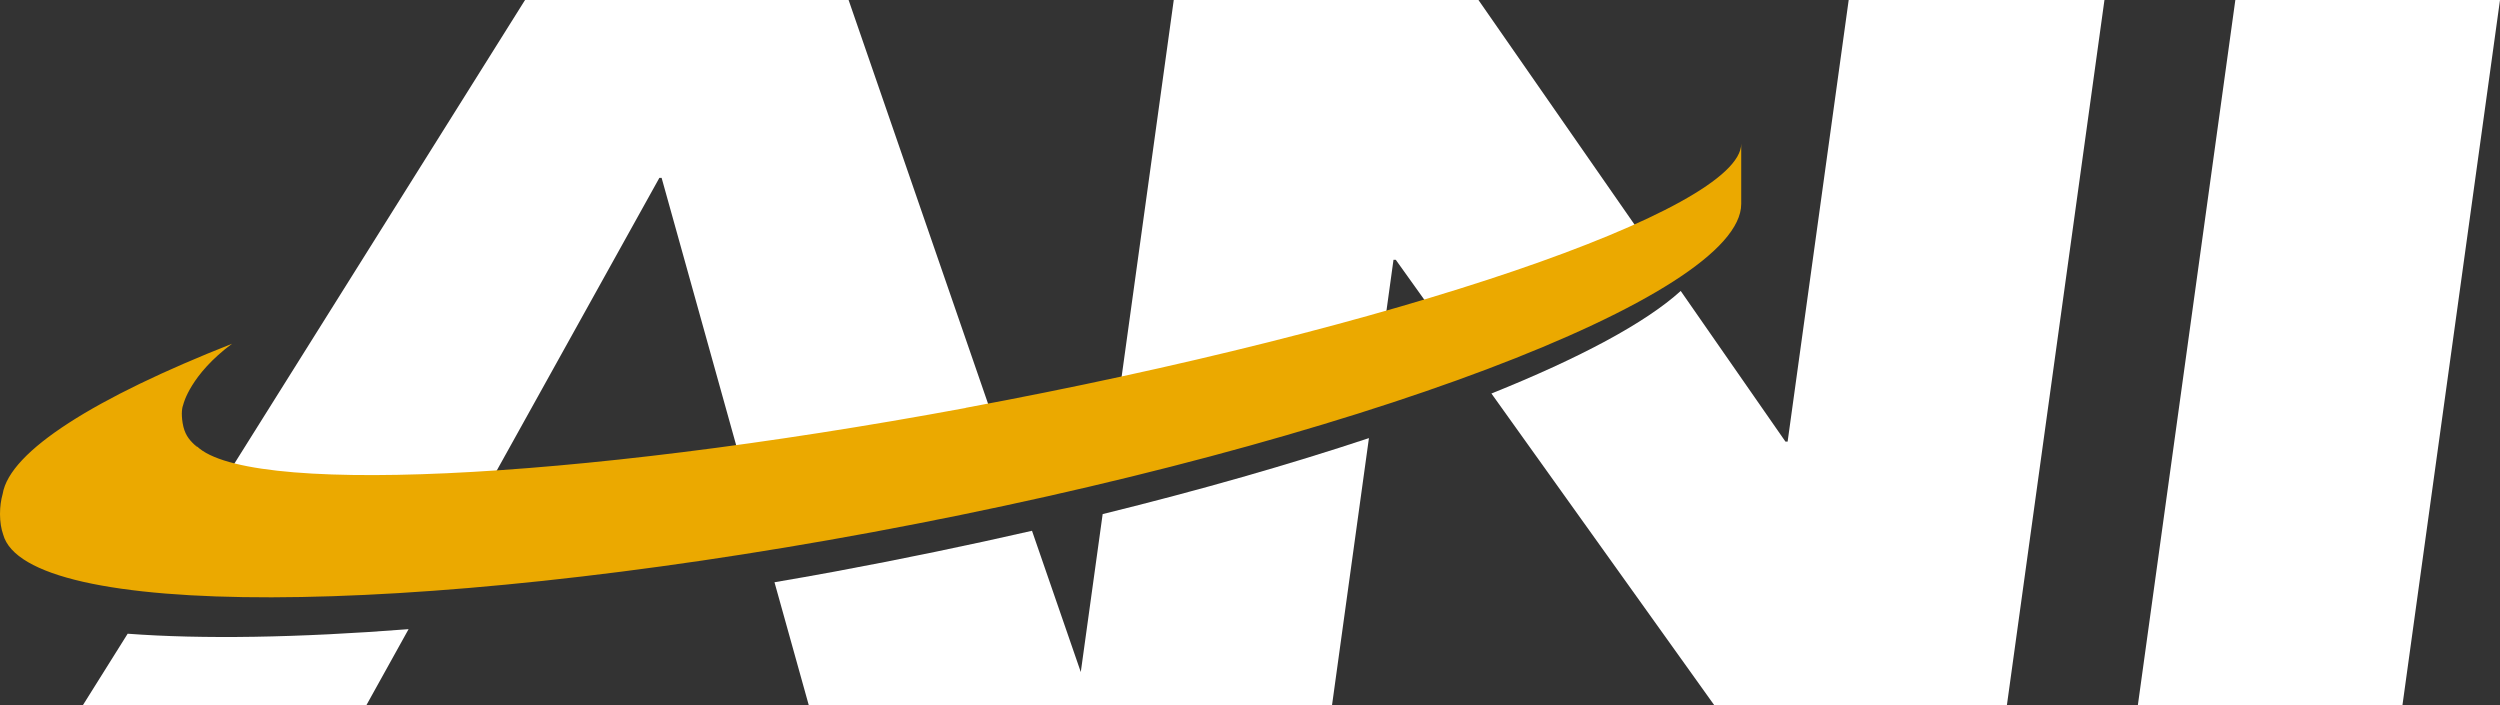
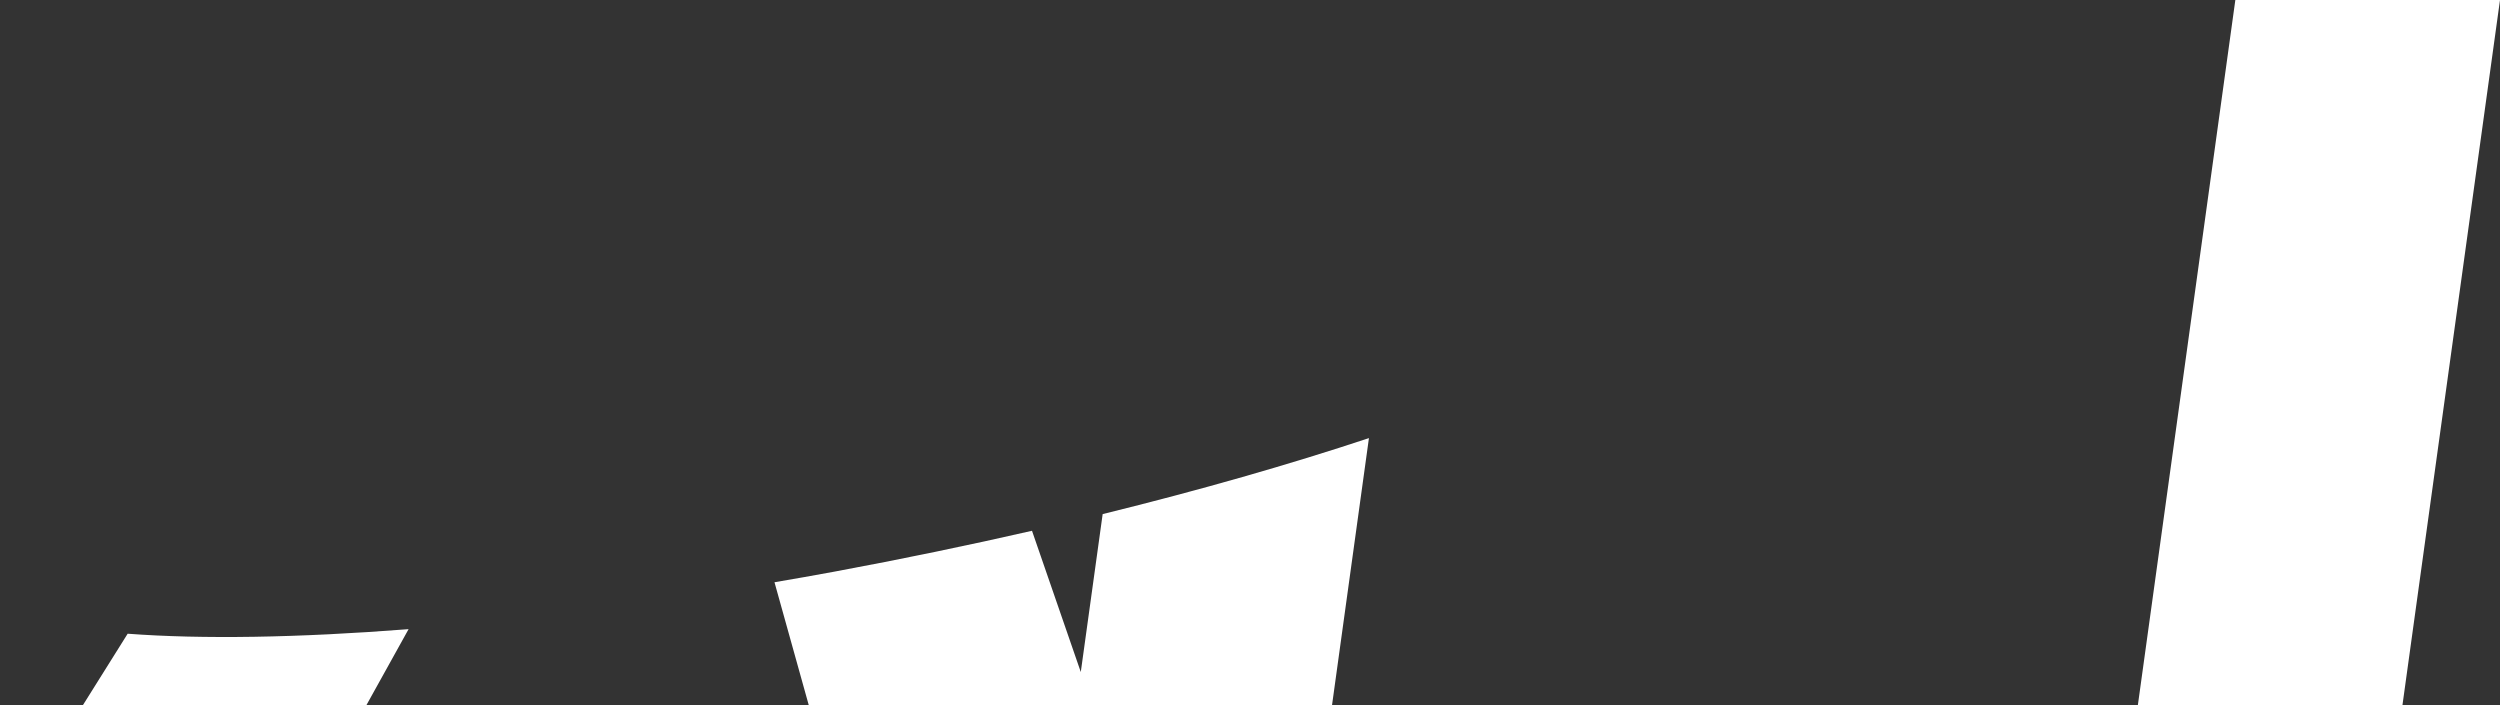
<svg xmlns="http://www.w3.org/2000/svg" id="Layer_1" data-name="Layer 1" viewBox="0 0 356.59 100.62">
  <rect x="0" y="0" width="356.59" height="100.62" fill="#333333" stroke="none" />
  <defs>
    <style>      .cls-1 {        fill: none;      }      .cls-2 {        fill: #fff;      }      .cls-3 {        fill: #eba900;      }    </style>
    <clipPath id="clippath">
-       <rect class="cls-1" x="-589.66" y="-25.04" width="534.42" height="530" />
-     </clipPath>
+       </clipPath>
  </defs>
  <g>
-     <path class="cls-2" d="M198.77,37.06h.32l6.45,9.02c12.56-4,22.65-7.97,29.31-11.59L210.88,0h-43.46l-8.07,58.32c13.81-3.08,26.58-6.36,37.81-9.67l1.6-11.58Z" />
    <path class="cls-2" d="M18.21,90.39l-6.41,10.23h40.44l6.04-10.88c-15.77,1.23-29.45,1.45-40.07.65Z" />
-     <path class="cls-2" d="M67.84,72.54l26.21-47.17h.32l11.93,42.78c8.39-1.24,17.14-2.69,26.15-4.35,3.36-.62,6.68-1.26,9.97-1.91L121.04,0h-46.15L29.6,72.23c8.07,1.48,21.42,1.57,38.25.31Z" />
    <path class="cls-2" d="M154.16,95.86l-6.96-20.15c-9.07,2.07-18.5,4.03-28.2,5.83-2.87.53-5.71,1.03-8.53,1.51l4.9,17.57h74.62l5.27-38.13c-11.29,3.75-24.1,7.42-37.98,10.84l-3.12,22.53Z" />
-     <path class="cls-2" d="M254.98,62.99h-.31l-14.94-21.49c-5.01,4.55-14.4,9.57-27,14.63l31.81,44.49h41.71L300.17,0h-36.48l-8.71,62.99Z" />
    <polygon class="cls-2" points="318.84 0 304.93 100.62 342.67 100.62 356.59 0 318.84 0" />
  </g>
-   <path class="cls-3" d="M137.74,58.19c-56.93,10.55-103.82,12.57-109.97,5.13,0,0,.85.92-.02.12-.84-.78-1.45-1.57-1.7-3.1-.23-1.42-.07-2.24.11-2.7h0s.99-4.2,6.94-8.61C13.61,56.71,1.38,64.34.38,70.45.14,71.3,0,72.29,0,73.32c0,1.12.17,2.12.45,2.92,3.28,12.01,57.52,11.99,123.92-.32,68.5-12.7,124.02-33.67,123.99-46.84v-3.82s0-.94,0-.94v-3.82c.01,9.48-49.51,26.34-110.62,37.67" />
</svg>